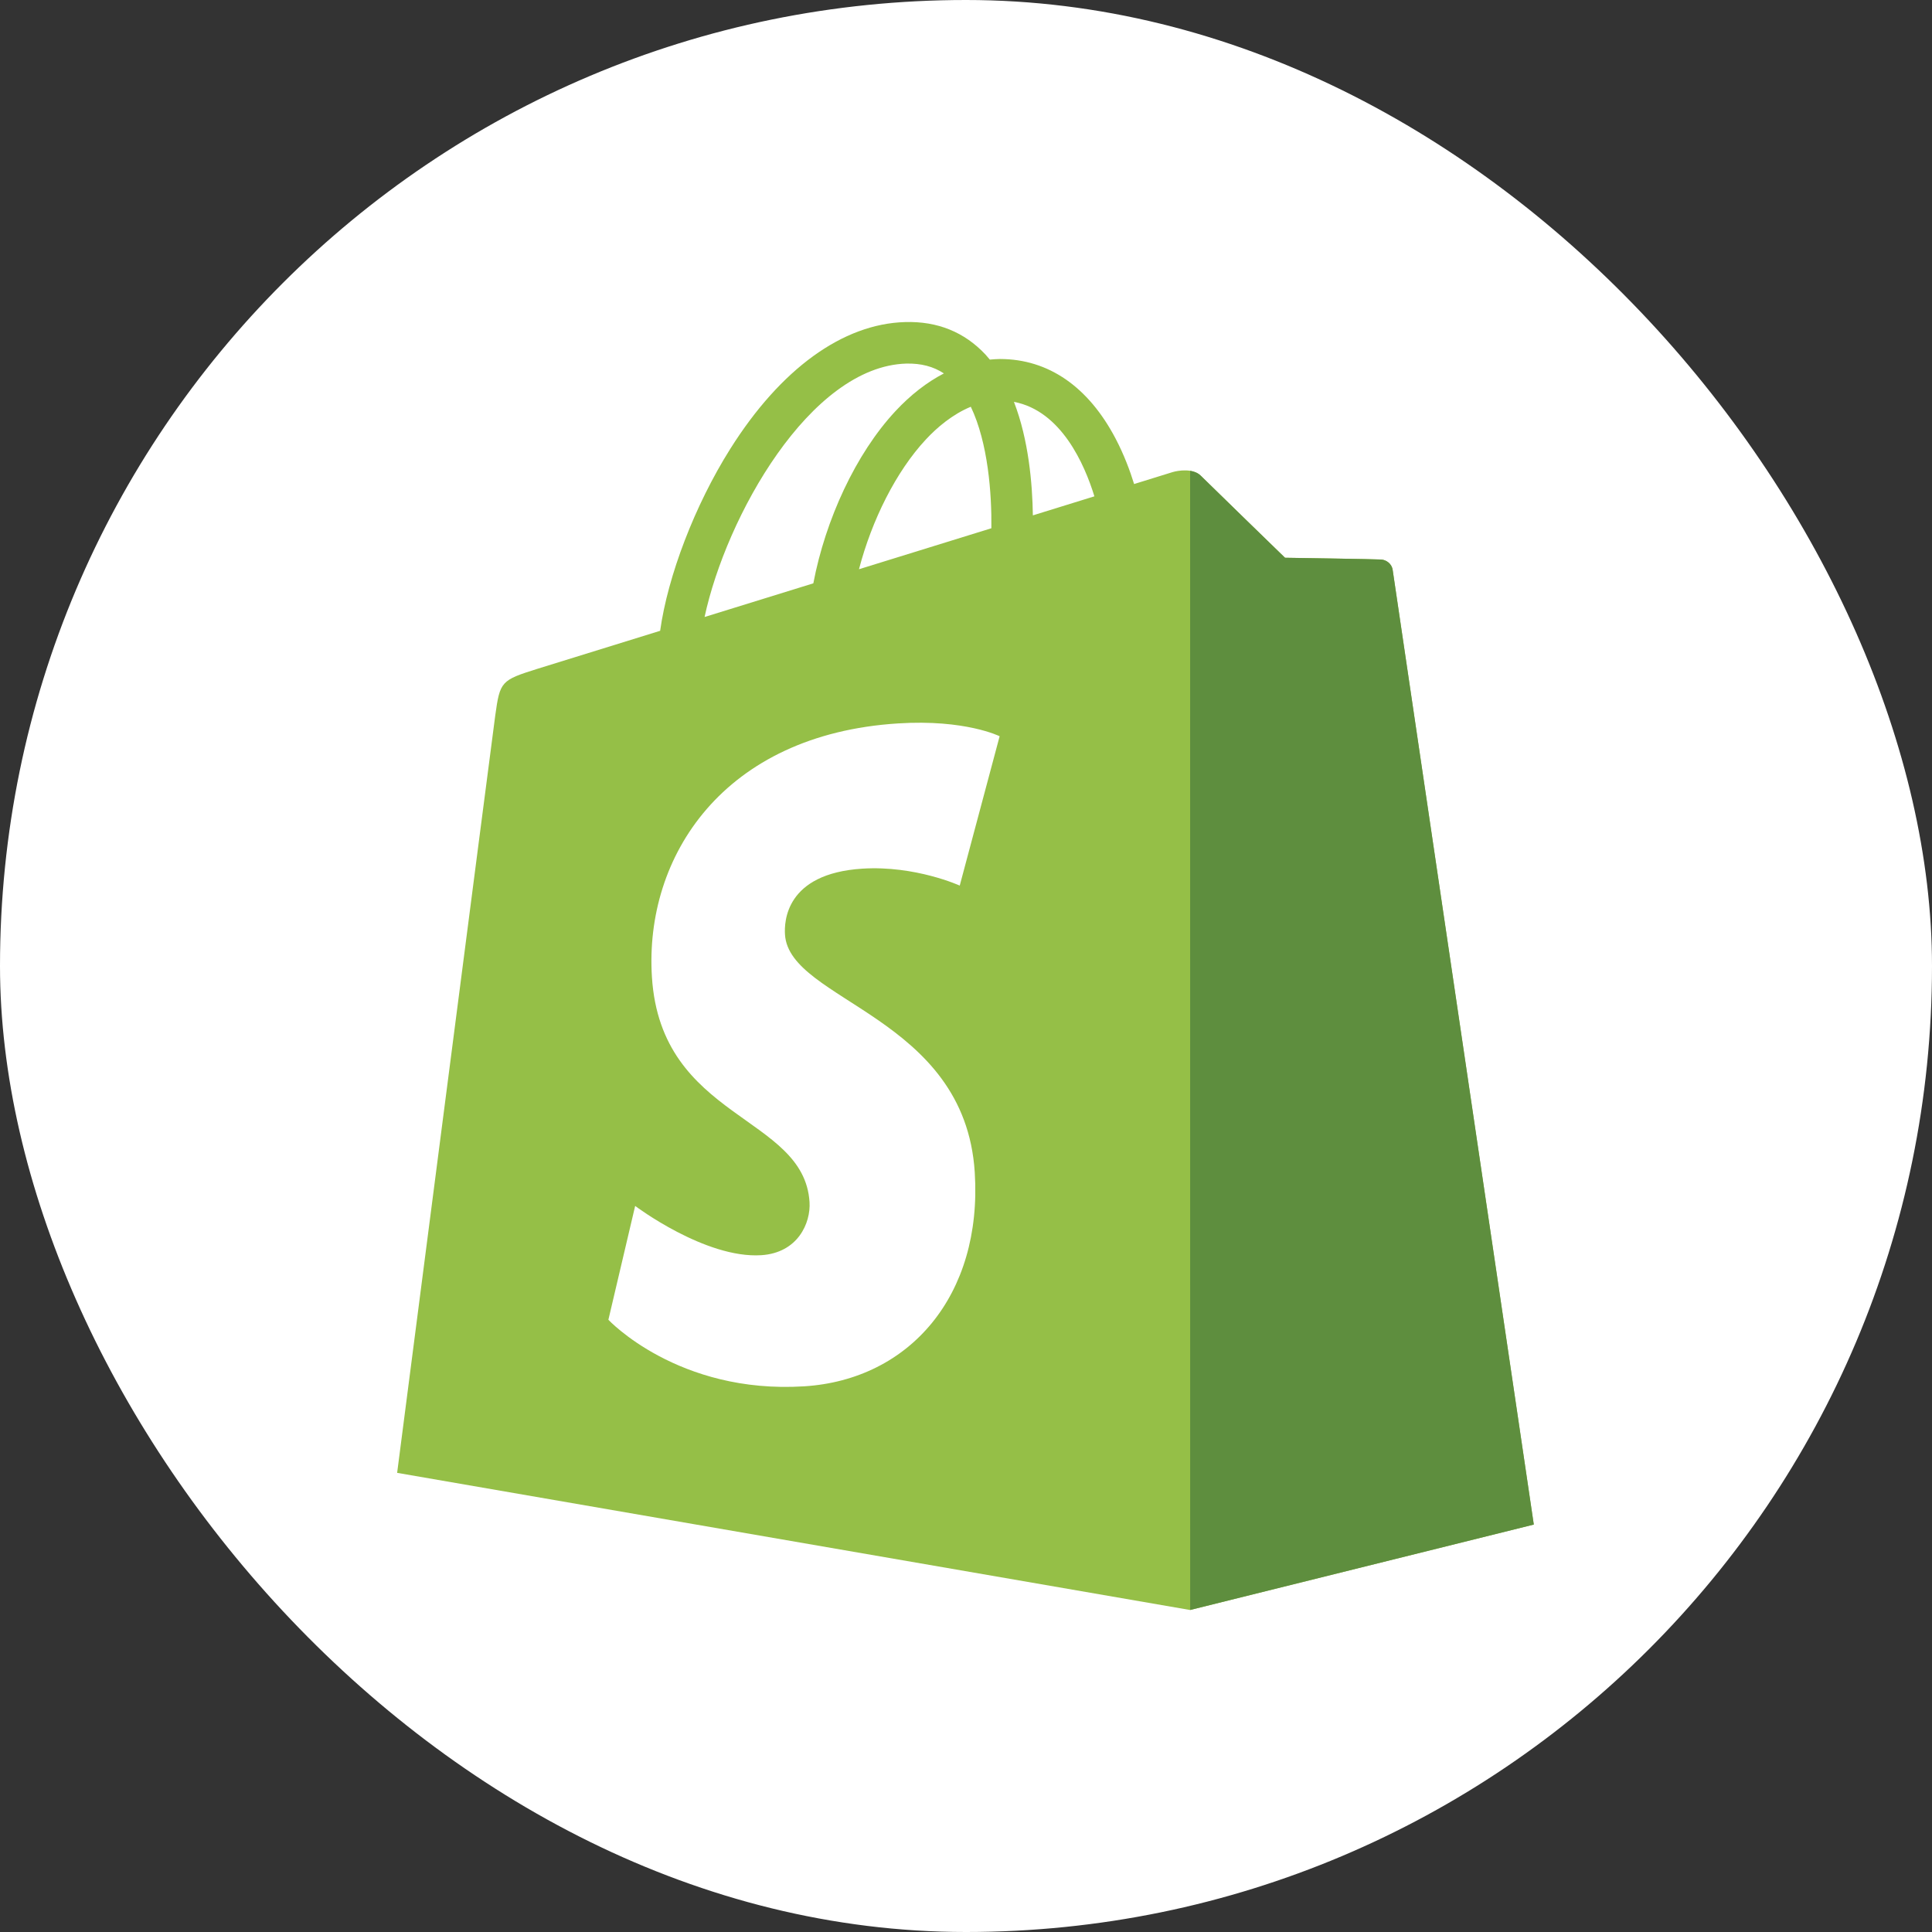
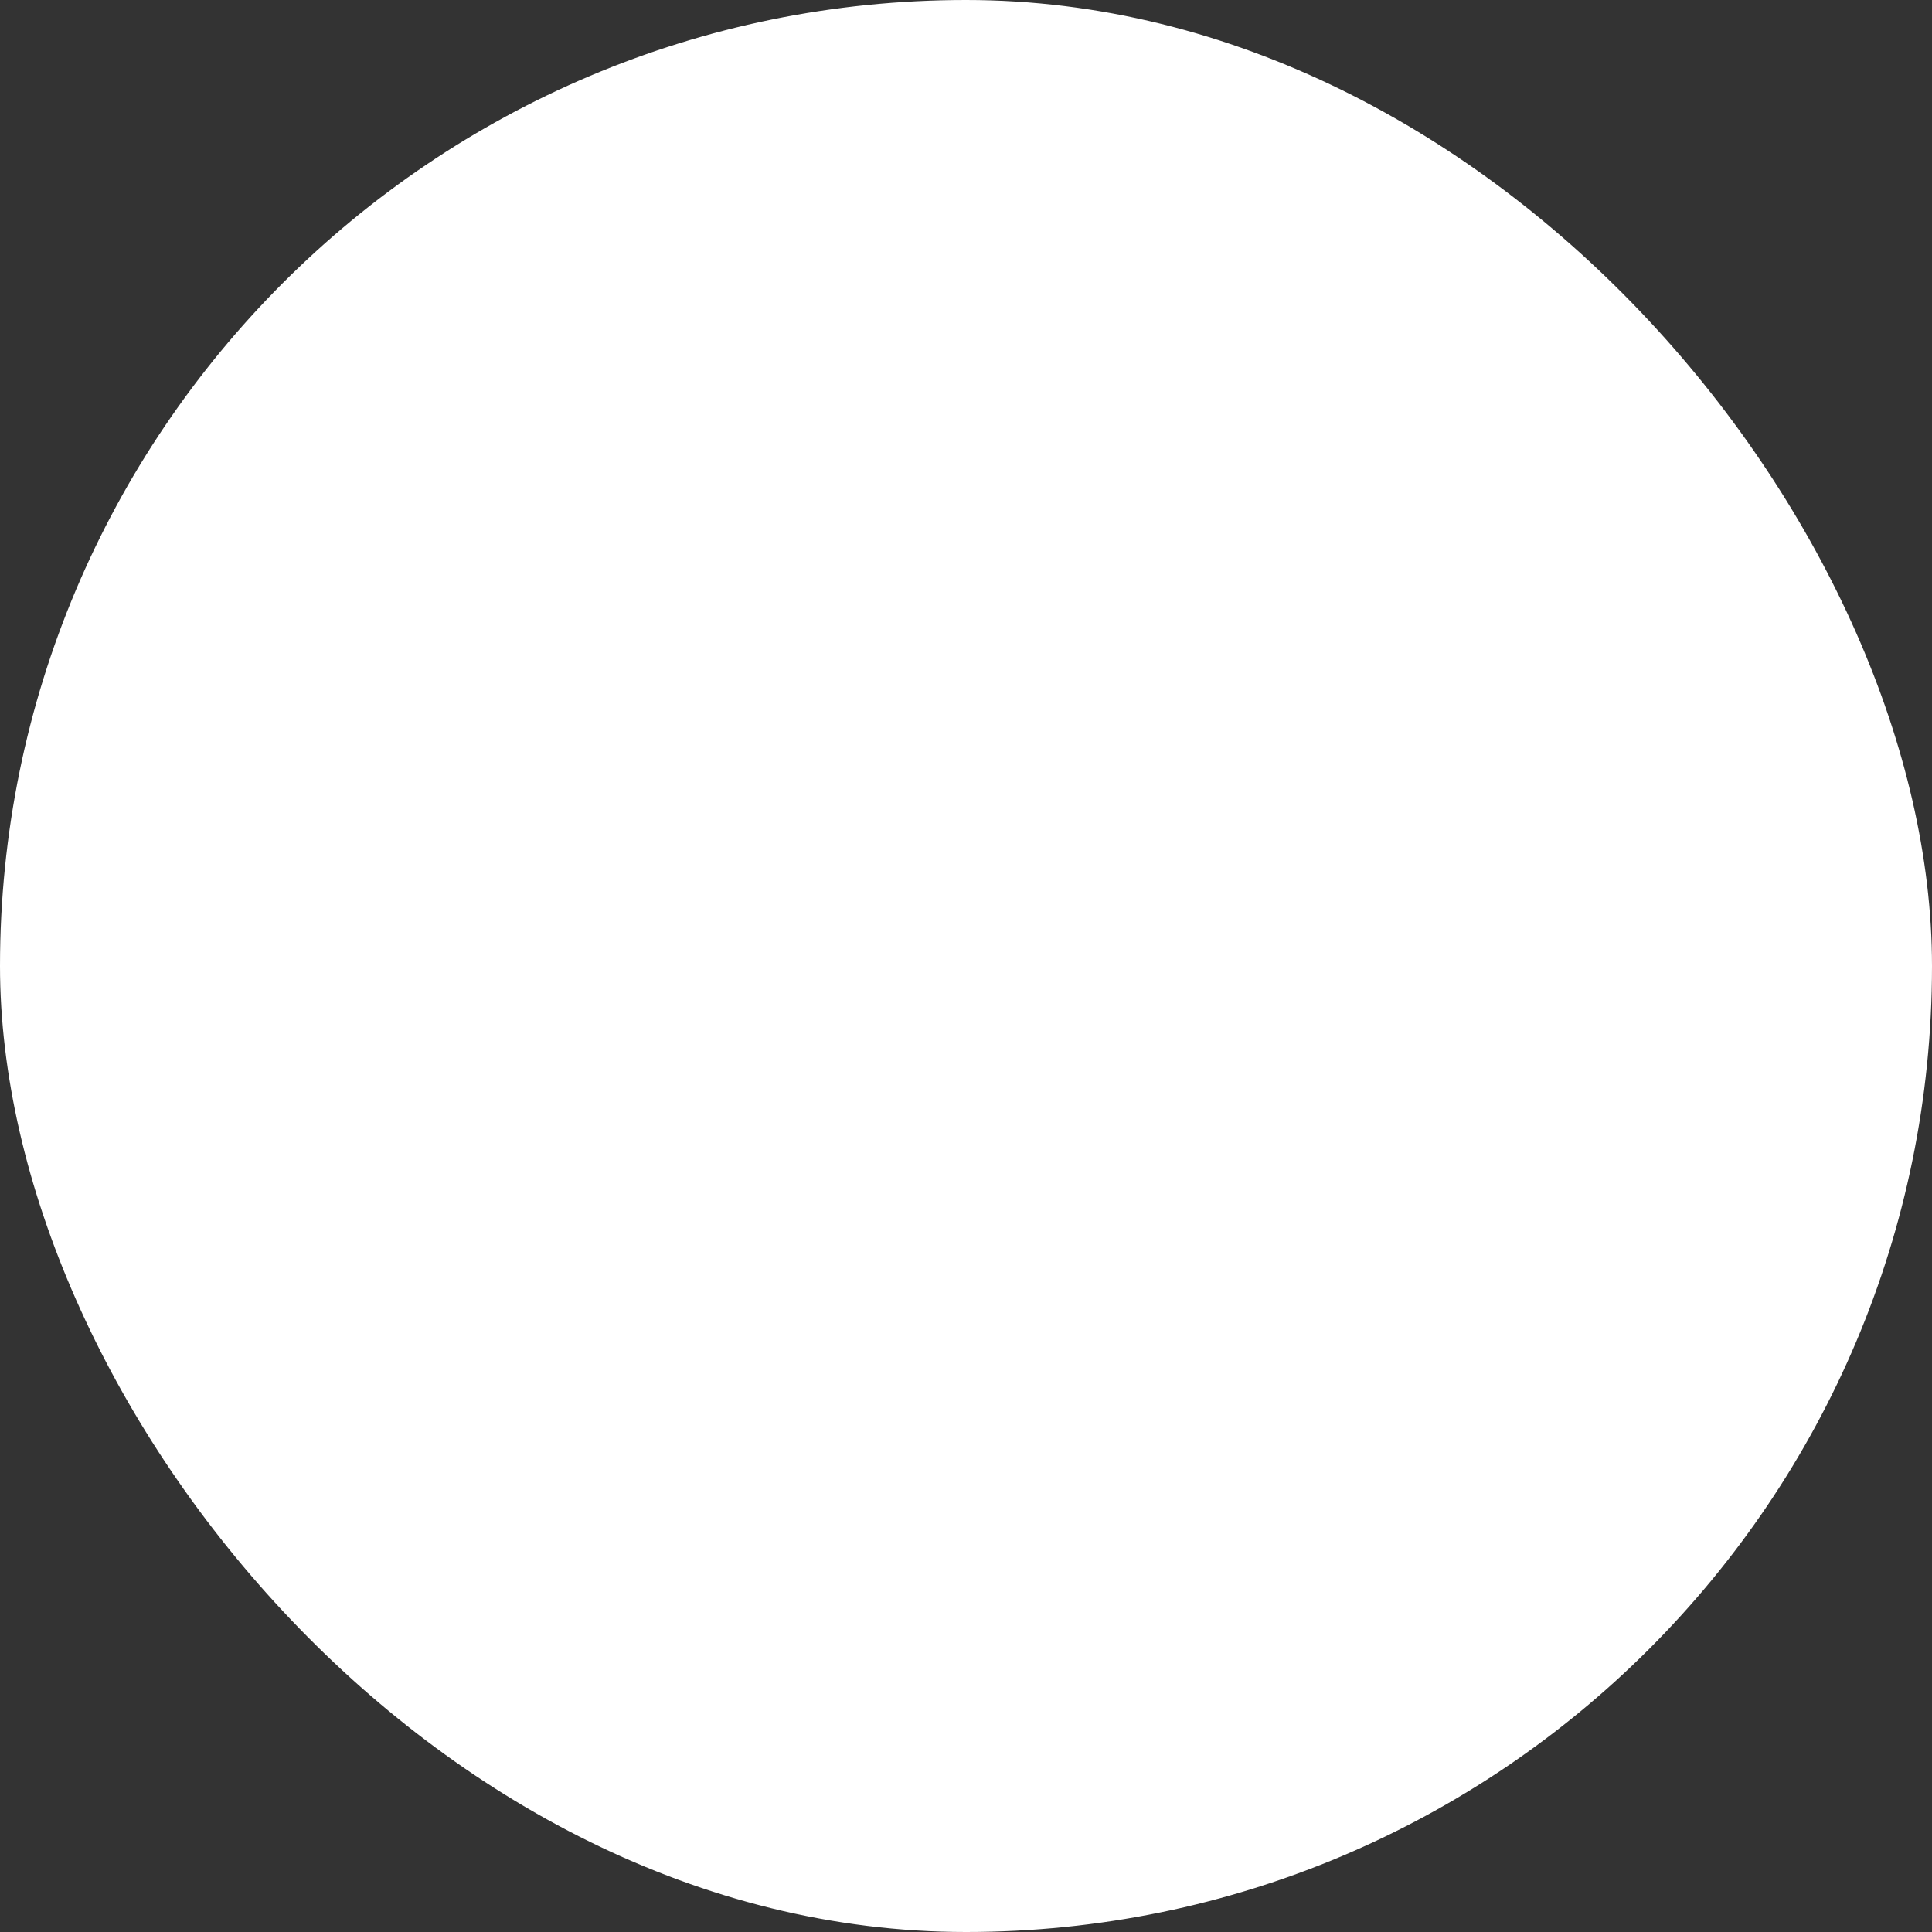
<svg xmlns="http://www.w3.org/2000/svg" width="90" height="90" viewBox="0 0 90 90" fill="none">
  <rect x="0" y="0" width="90" height="90" fill="#333333" stroke="none" />
  <rect width="90" height="90" rx="45" fill="white" />
  <g clip-path="url(#clip0_1_768)">
-     <path d="M64.876 26.553C64.834 26.25 64.57 26.082 64.35 26.064C64.132 26.046 59.86 25.981 59.86 25.981C59.86 25.981 56.288 22.512 55.935 22.159C55.582 21.806 54.893 21.913 54.625 21.992C54.622 21.994 53.954 22.201 52.831 22.548C52.643 21.939 52.366 21.19 51.972 20.438C50.7 18.011 48.837 16.727 46.587 16.724C46.584 16.724 46.582 16.724 46.578 16.724C46.422 16.724 46.267 16.739 46.111 16.752C46.044 16.672 45.978 16.594 45.908 16.517C44.927 15.469 43.67 14.958 42.164 15.003C39.258 15.086 36.363 17.185 34.016 20.914C32.364 23.537 31.108 26.833 30.752 29.385C27.414 30.419 25.08 31.141 25.029 31.158C23.344 31.687 23.291 31.739 23.071 33.327C22.908 34.527 18.5 68.611 18.5 68.611L55.439 75L71.449 71.02C71.449 71.02 64.917 26.856 64.876 26.553ZM50.981 23.121C50.131 23.384 49.164 23.684 48.115 24.008C48.093 22.537 47.919 20.489 47.233 18.72C49.438 19.138 50.524 21.633 50.981 23.121ZM46.182 24.608C44.246 25.207 42.134 25.861 40.015 26.517C40.611 24.235 41.741 21.962 43.13 20.473C43.645 19.918 44.368 19.301 45.224 18.948C46.028 20.626 46.202 23.001 46.182 24.608ZM42.222 16.937C42.905 16.922 43.479 17.072 43.97 17.395C43.184 17.803 42.425 18.389 41.713 19.153C39.867 21.134 38.452 24.208 37.888 27.174C36.128 27.719 34.407 28.253 32.822 28.742C33.823 24.073 37.736 17.067 42.222 16.937Z" fill="#95BF47" />
-     <path d="M64.351 26.066C64.133 26.047 59.862 25.983 59.862 25.983C59.862 25.983 56.29 22.513 55.937 22.16C55.805 22.029 55.627 21.961 55.441 21.933L55.443 74.998L71.451 71.02C71.451 71.02 64.919 26.858 64.877 26.555C64.836 26.252 64.57 26.084 64.351 26.066Z" fill="#5E8E3E" />
-     <path d="M46.567 34.297L44.708 41.254C44.708 41.254 42.633 40.31 40.175 40.465C36.569 40.693 36.531 42.966 36.568 43.537C36.764 46.648 44.949 47.328 45.408 54.615C45.77 60.348 42.367 64.27 37.465 64.58C31.58 64.951 28.341 61.48 28.341 61.48L29.588 56.177C29.588 56.177 32.849 58.637 35.459 58.472C37.163 58.364 37.773 56.977 37.711 55.997C37.455 51.939 30.79 52.178 30.369 45.51C30.014 39.899 33.7 34.212 41.831 33.7C44.964 33.498 46.567 34.297 46.567 34.297Z" fill="white" />
-   </g>
+     </g>
  <defs>
    <clipPath id="clip0_1_768">
-       <rect width="53" height="60" fill="white" transform="translate(18.5 15)" />
-     </clipPath>
+       </clipPath>
  </defs>
</svg>